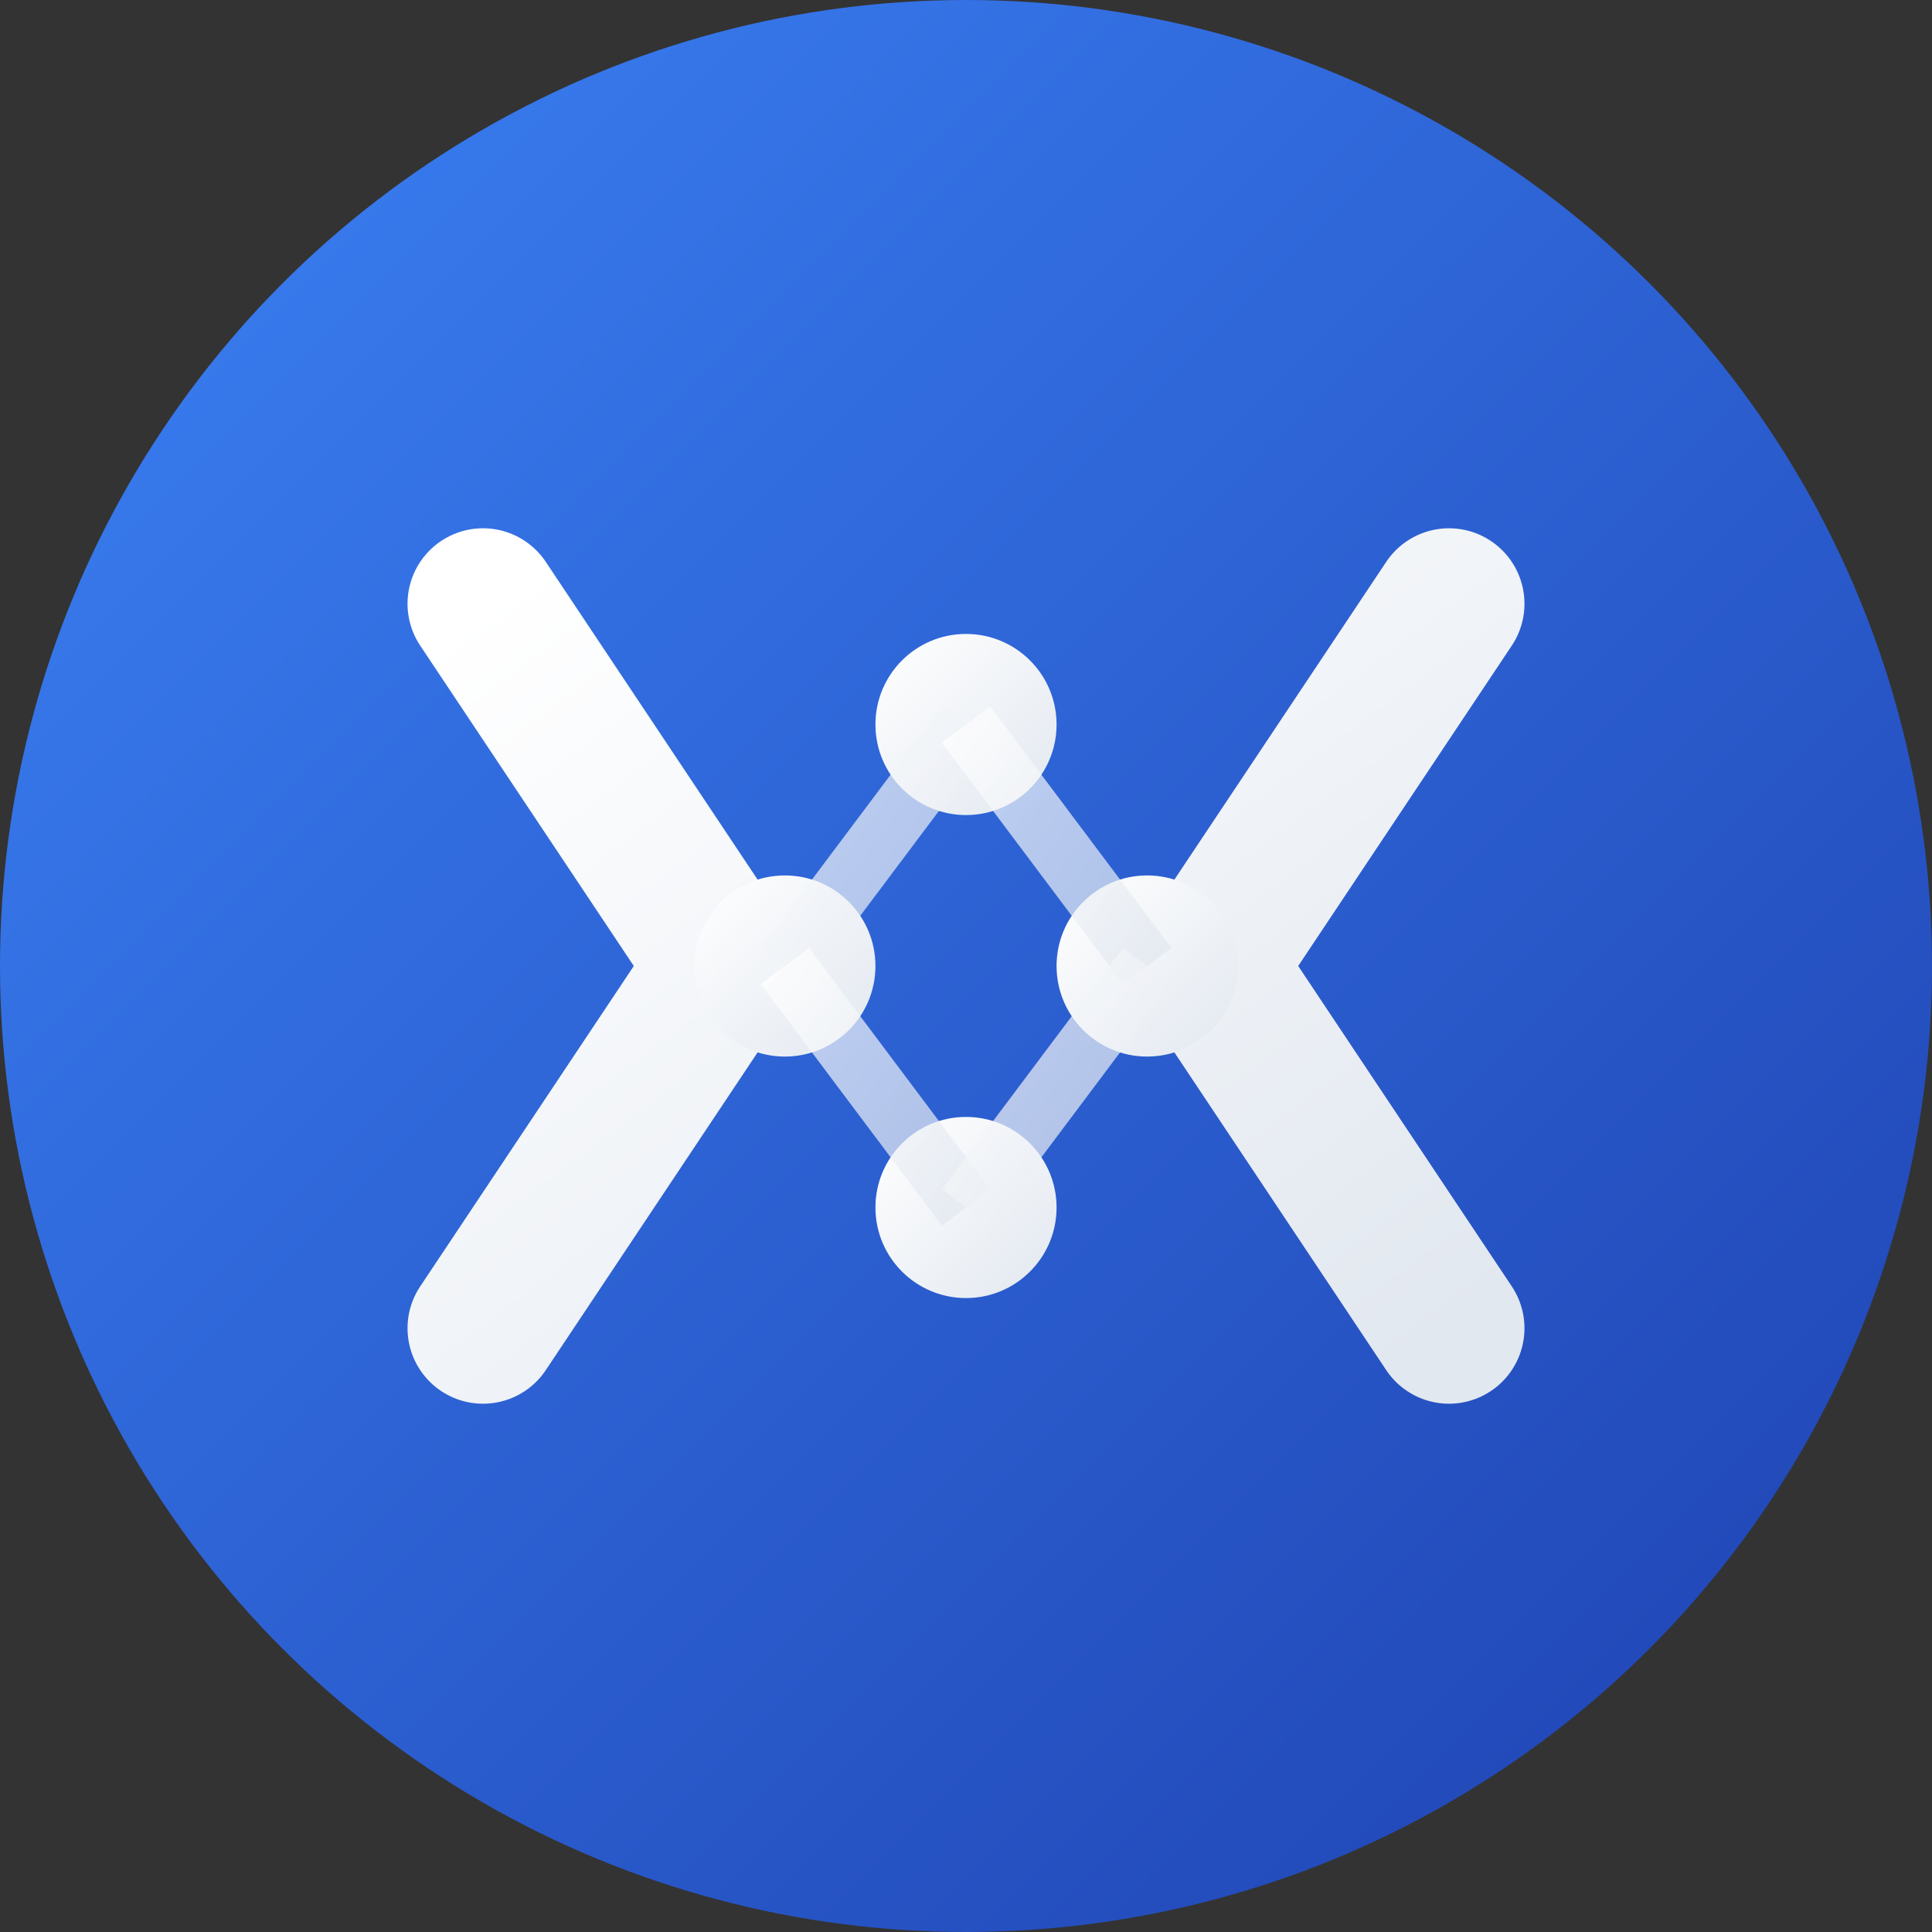
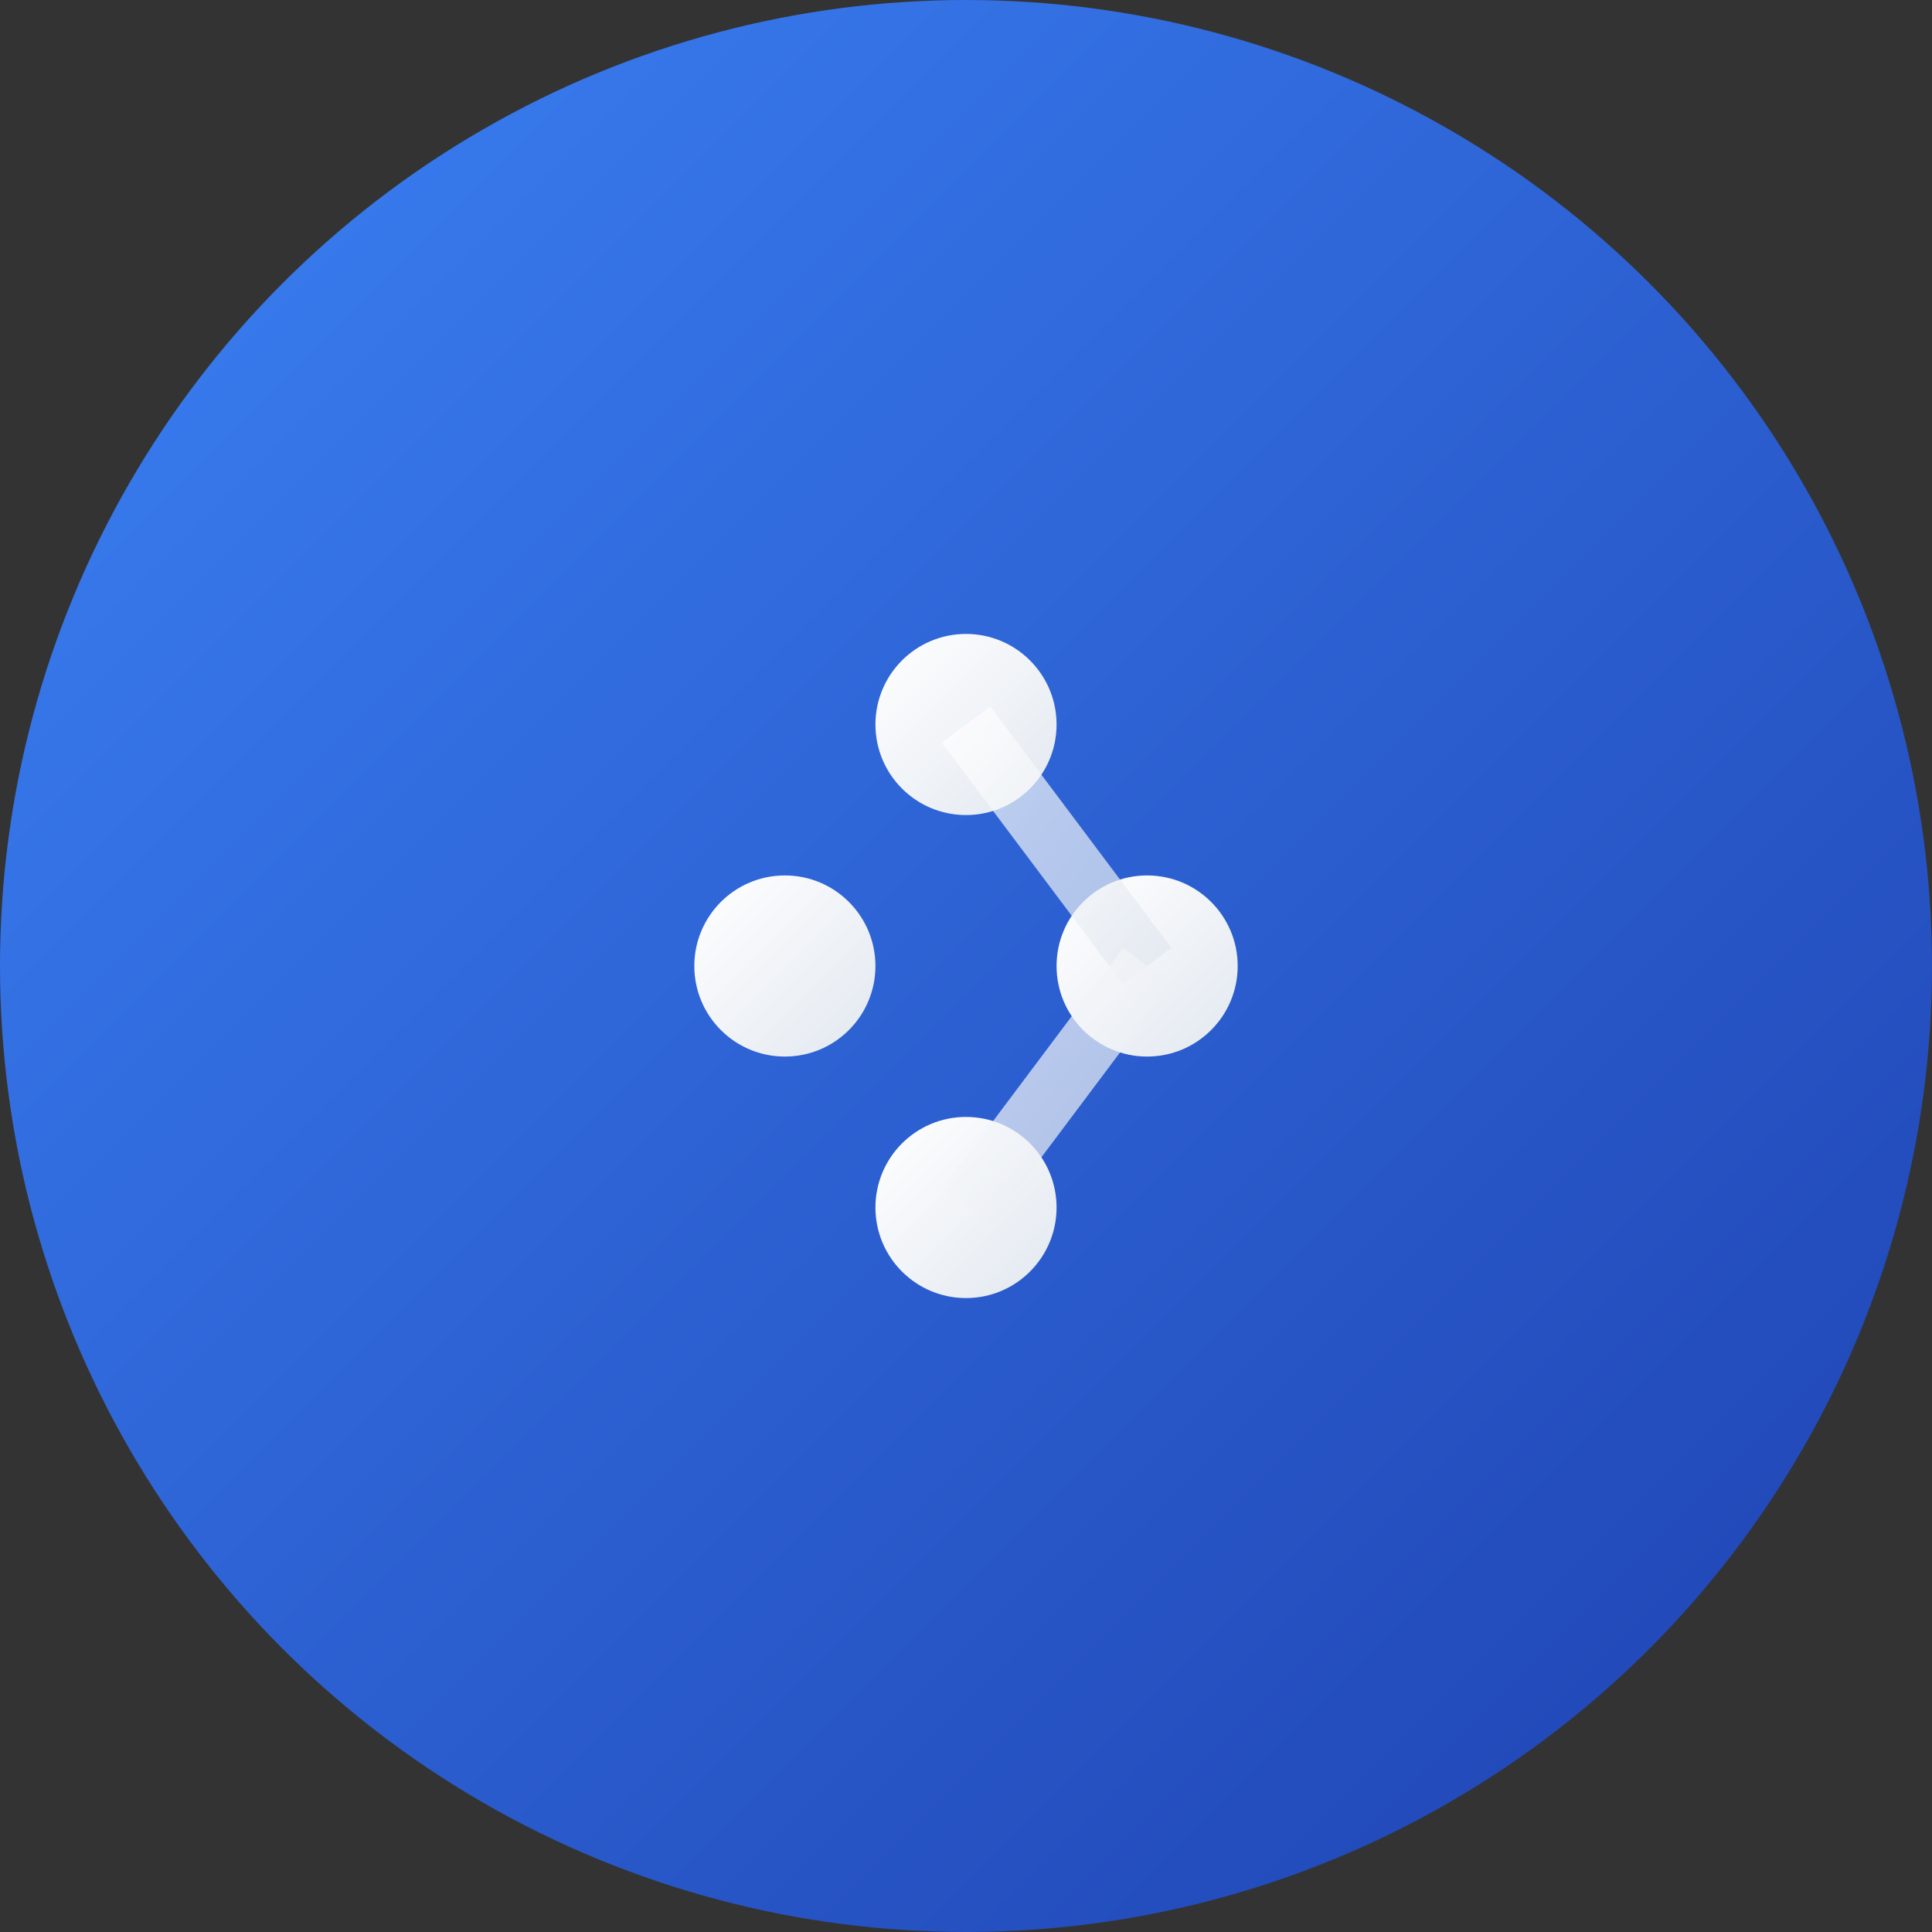
<svg xmlns="http://www.w3.org/2000/svg" width="32" height="32" viewBox="0 0 32 32" fill="none">
  <rect x="0" y="0" width="32" height="32" fill="#333333" stroke="none" />
  <defs>
    <linearGradient id="bgGradient" x1="0%" y1="0%" x2="100%" y2="100%">
      <stop offset="0%" style="stop-color:#3B82F6;stop-opacity:1" />
      <stop offset="100%" style="stop-color:#1E40AF;stop-opacity:1" />
    </linearGradient>
    <linearGradient id="iconGradient" x1="0%" y1="0%" x2="100%" y2="100%">
      <stop offset="0%" style="stop-color:#FFFFFF;stop-opacity:1" />
      <stop offset="100%" style="stop-color:#E2E8F0;stop-opacity:1" />
    </linearGradient>
  </defs>
  <circle cx="16" cy="16" r="16" fill="url(#bgGradient)" />
-   <path d="M8 10 L12 16 L8 22 M24 10 L20 16 L24 22" stroke="url(#iconGradient)" stroke-width="2.5" stroke-linecap="round" stroke-linejoin="round" />
  <circle cx="16" cy="12" r="1.5" fill="url(#iconGradient)" />
  <circle cx="13" cy="16" r="1.5" fill="url(#iconGradient)" />
  <circle cx="19" cy="16" r="1.5" fill="url(#iconGradient)" />
  <circle cx="16" cy="20" r="1.5" fill="url(#iconGradient)" />
-   <path d="M16 12 L13 16" stroke="url(#iconGradient)" stroke-width="1" opacity="0.7" />
  <path d="M16 12 L19 16" stroke="url(#iconGradient)" stroke-width="1" opacity="0.7" />
-   <path d="M13 16 L16 20" stroke="url(#iconGradient)" stroke-width="1" opacity="0.7" />
  <path d="M19 16 L16 20" stroke="url(#iconGradient)" stroke-width="1" opacity="0.7" />
</svg>